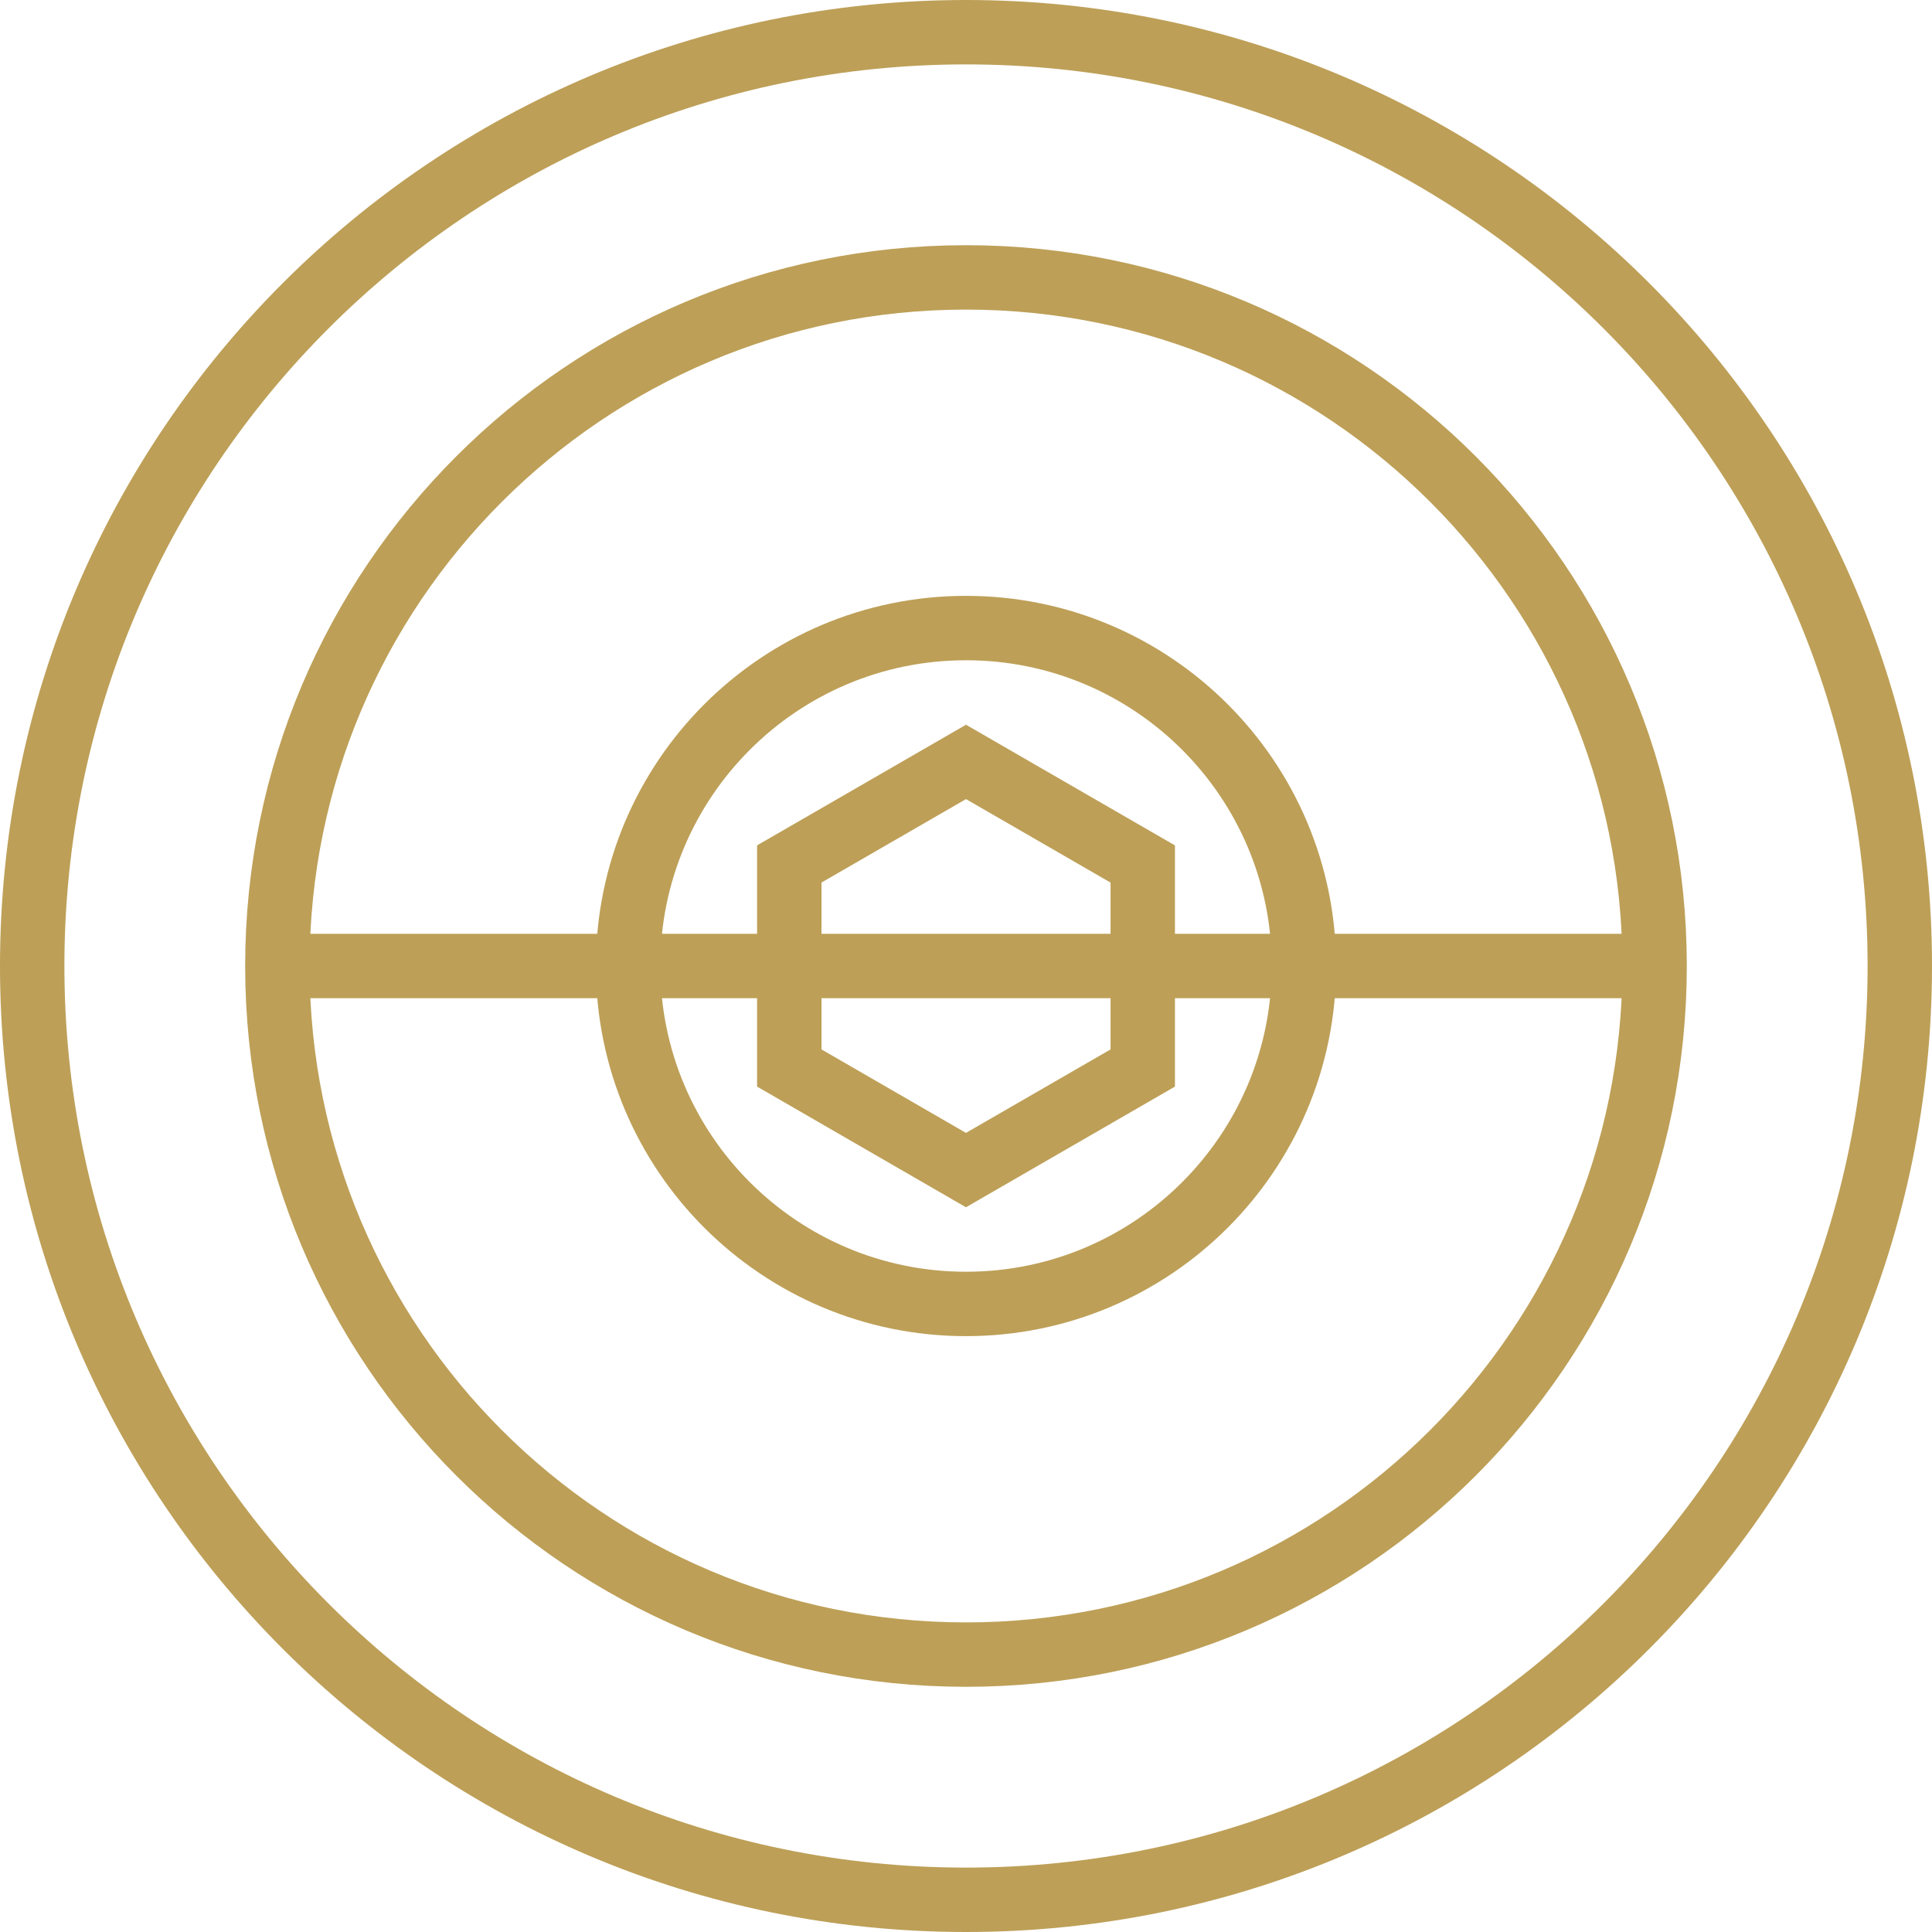
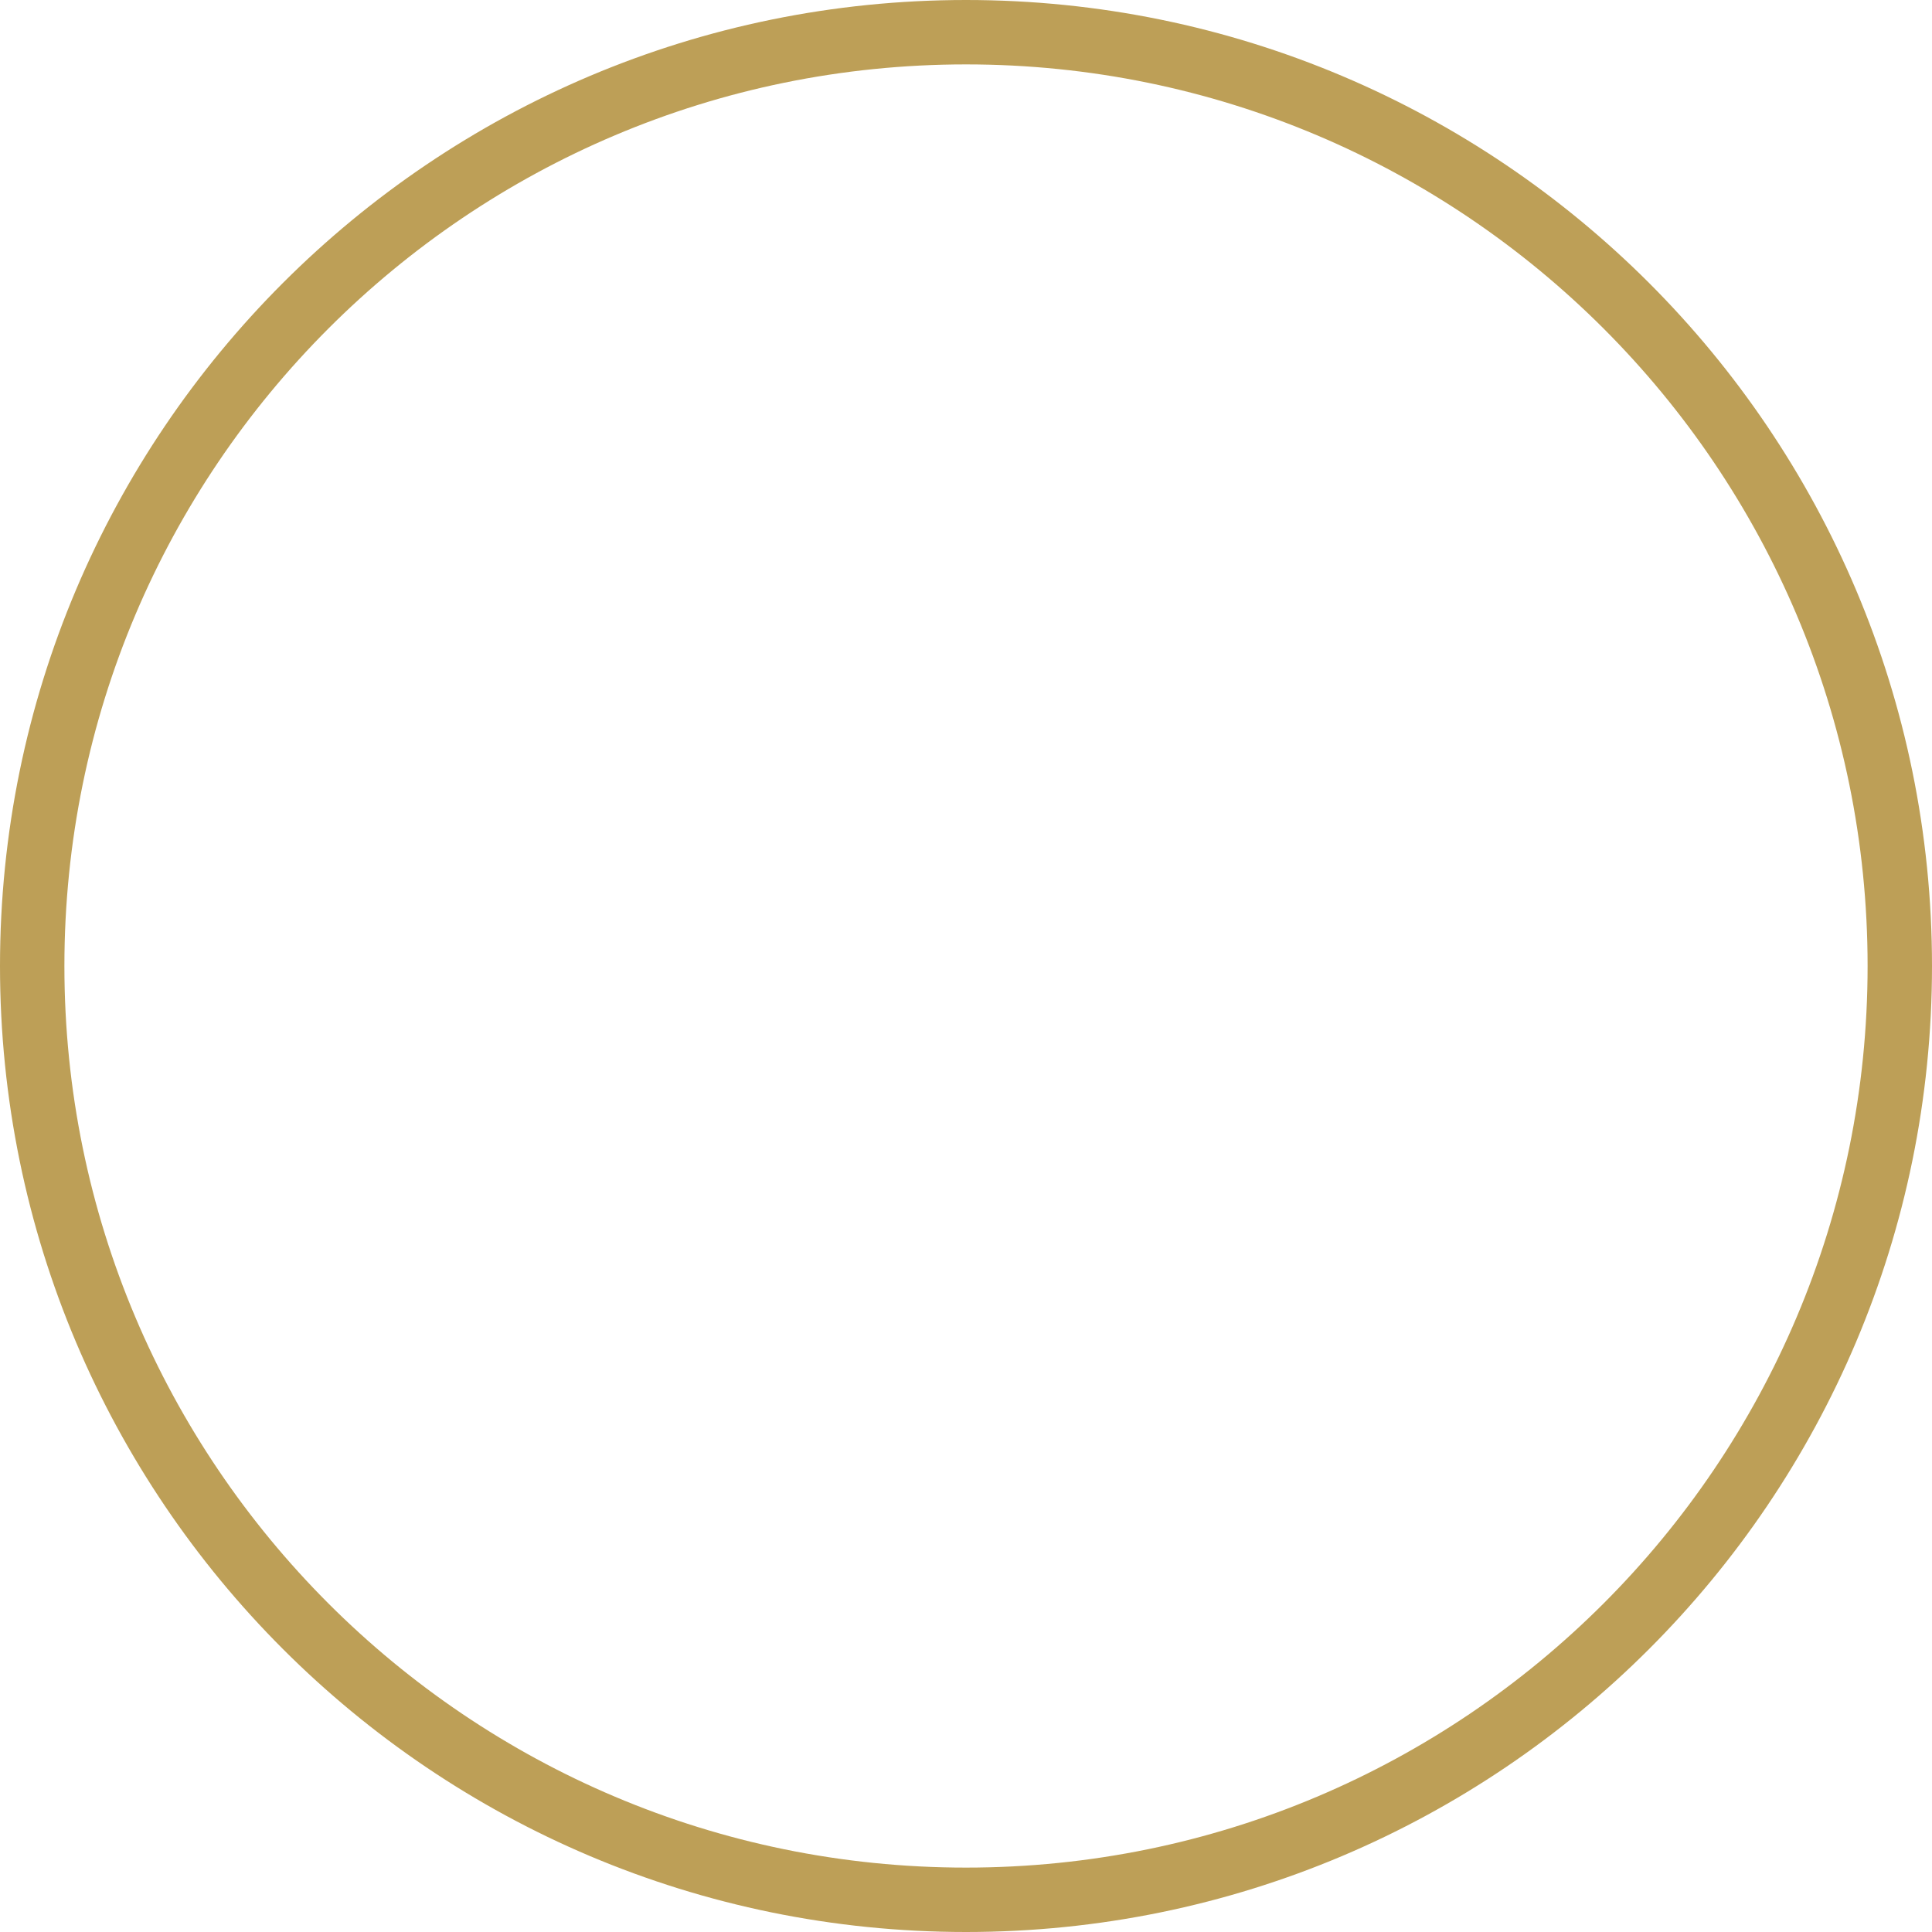
<svg xmlns="http://www.w3.org/2000/svg" width="60" height="60" viewBox="0 0 60 60">
  <g fill="none" fill-rule="evenodd" stroke="#BD9F57" stroke-width="2">
    <path d="M59 30c0 16.016-12.984 29-29 29S1 46.016 1 30 13.984 1 30 1s29 12.984 29 29z" />
-     <path d="M51.385 30c0 11.811-9.574 21.385-21.385 21.385-11.81 0-21.386-9.574-21.386-21.385C8.614 18.189 18.19 8.615 30 8.615S51.385 18.189 51.385 30z" />
-     <path d="M24.512 26.831L30 23.662l5.489 3.17v6.336l-5.49 3.17-5.487-3.17z" />
-     <path d="M40.495 30c0 5.796-4.7 10.495-10.495 10.495-5.796 0-10.494-4.699-10.494-10.495 0-5.796 4.698-10.495 10.494-10.495 5.796 0 10.495 4.699 10.495 10.495zM8.615 30h42.339" />
  </g>
</svg>